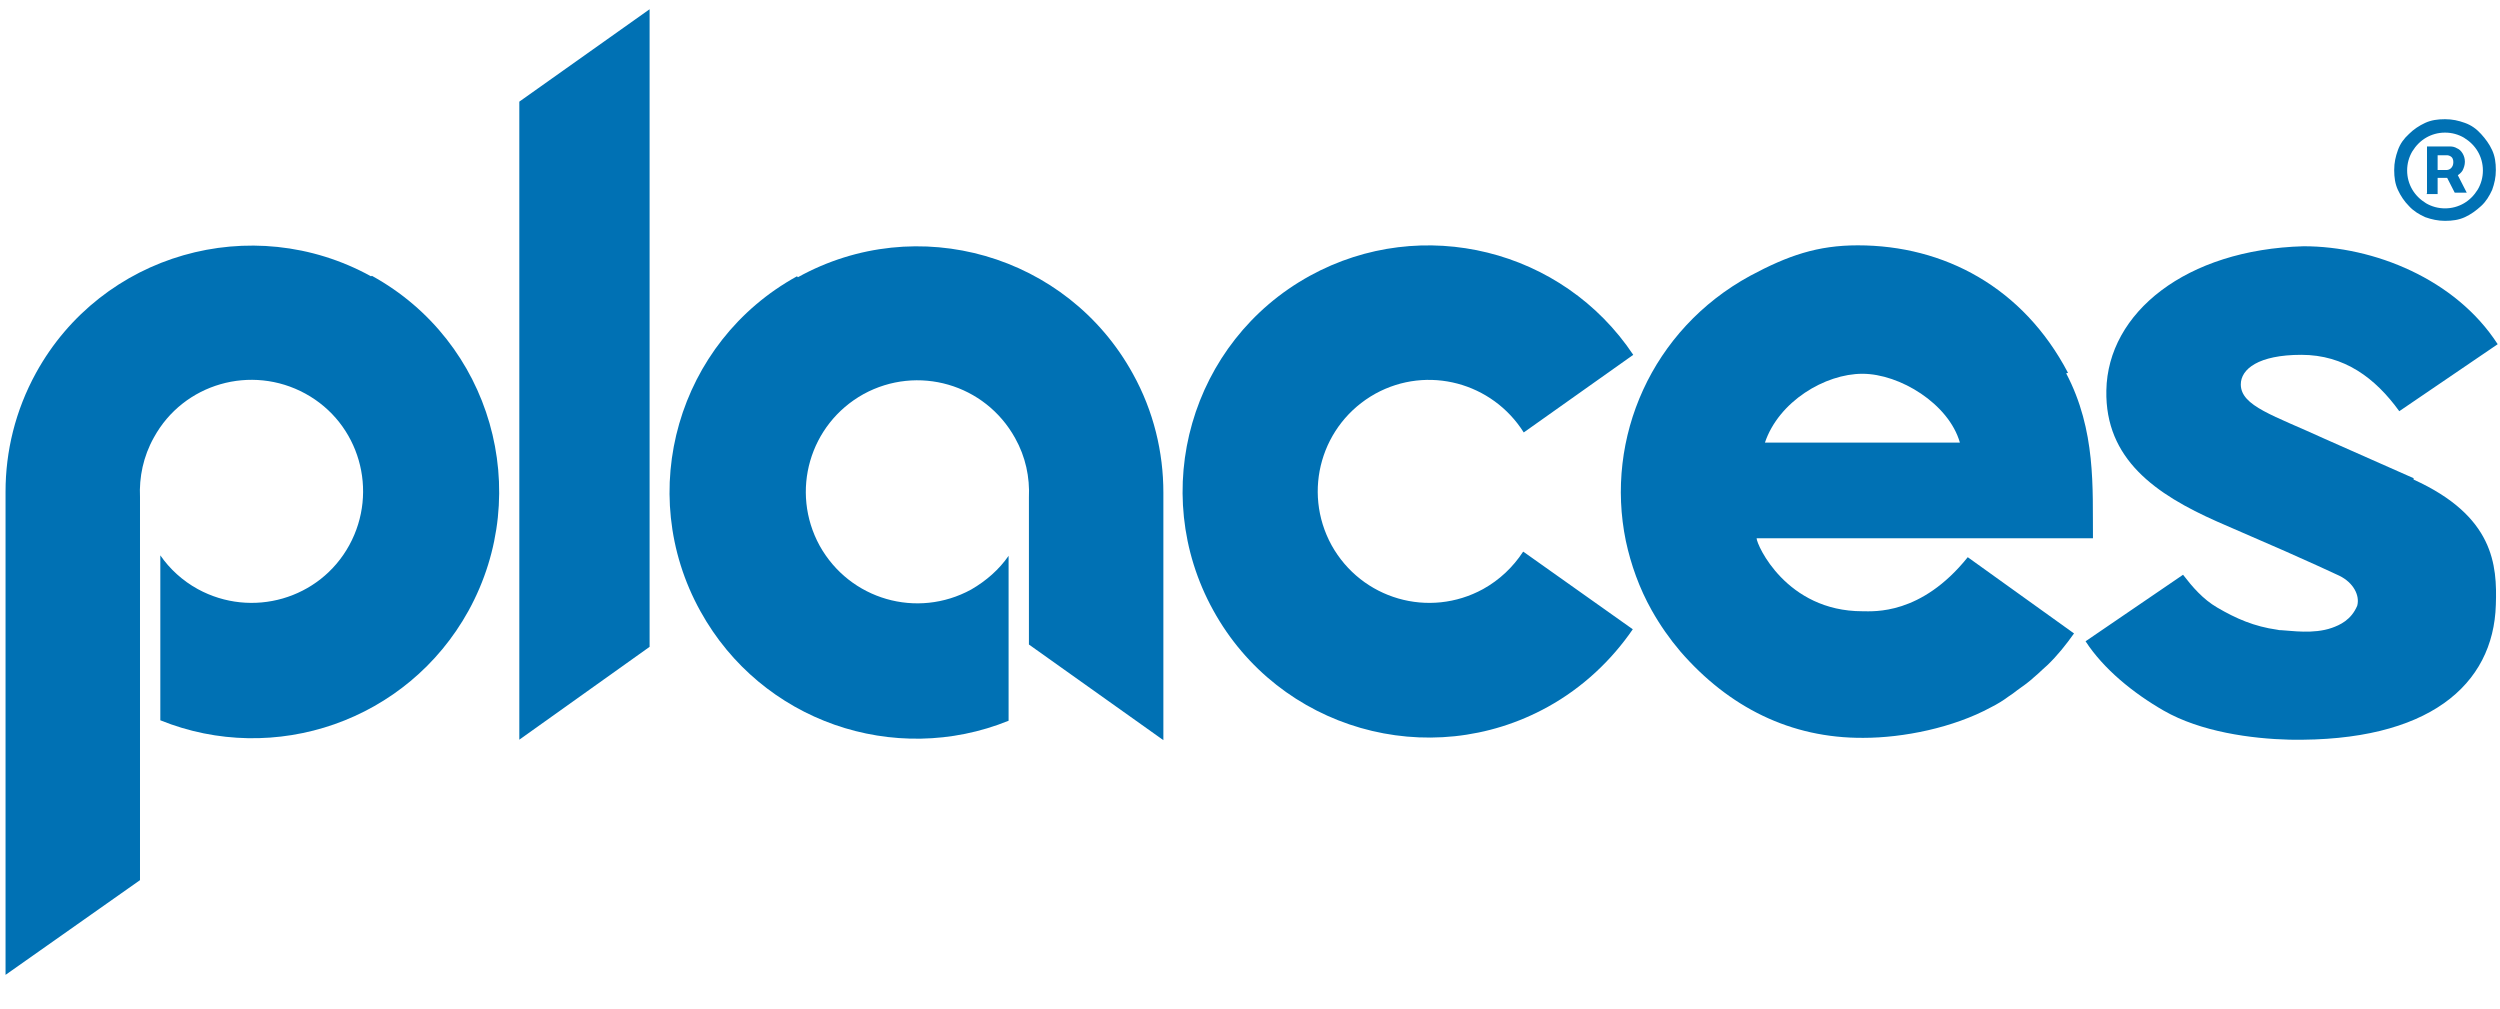
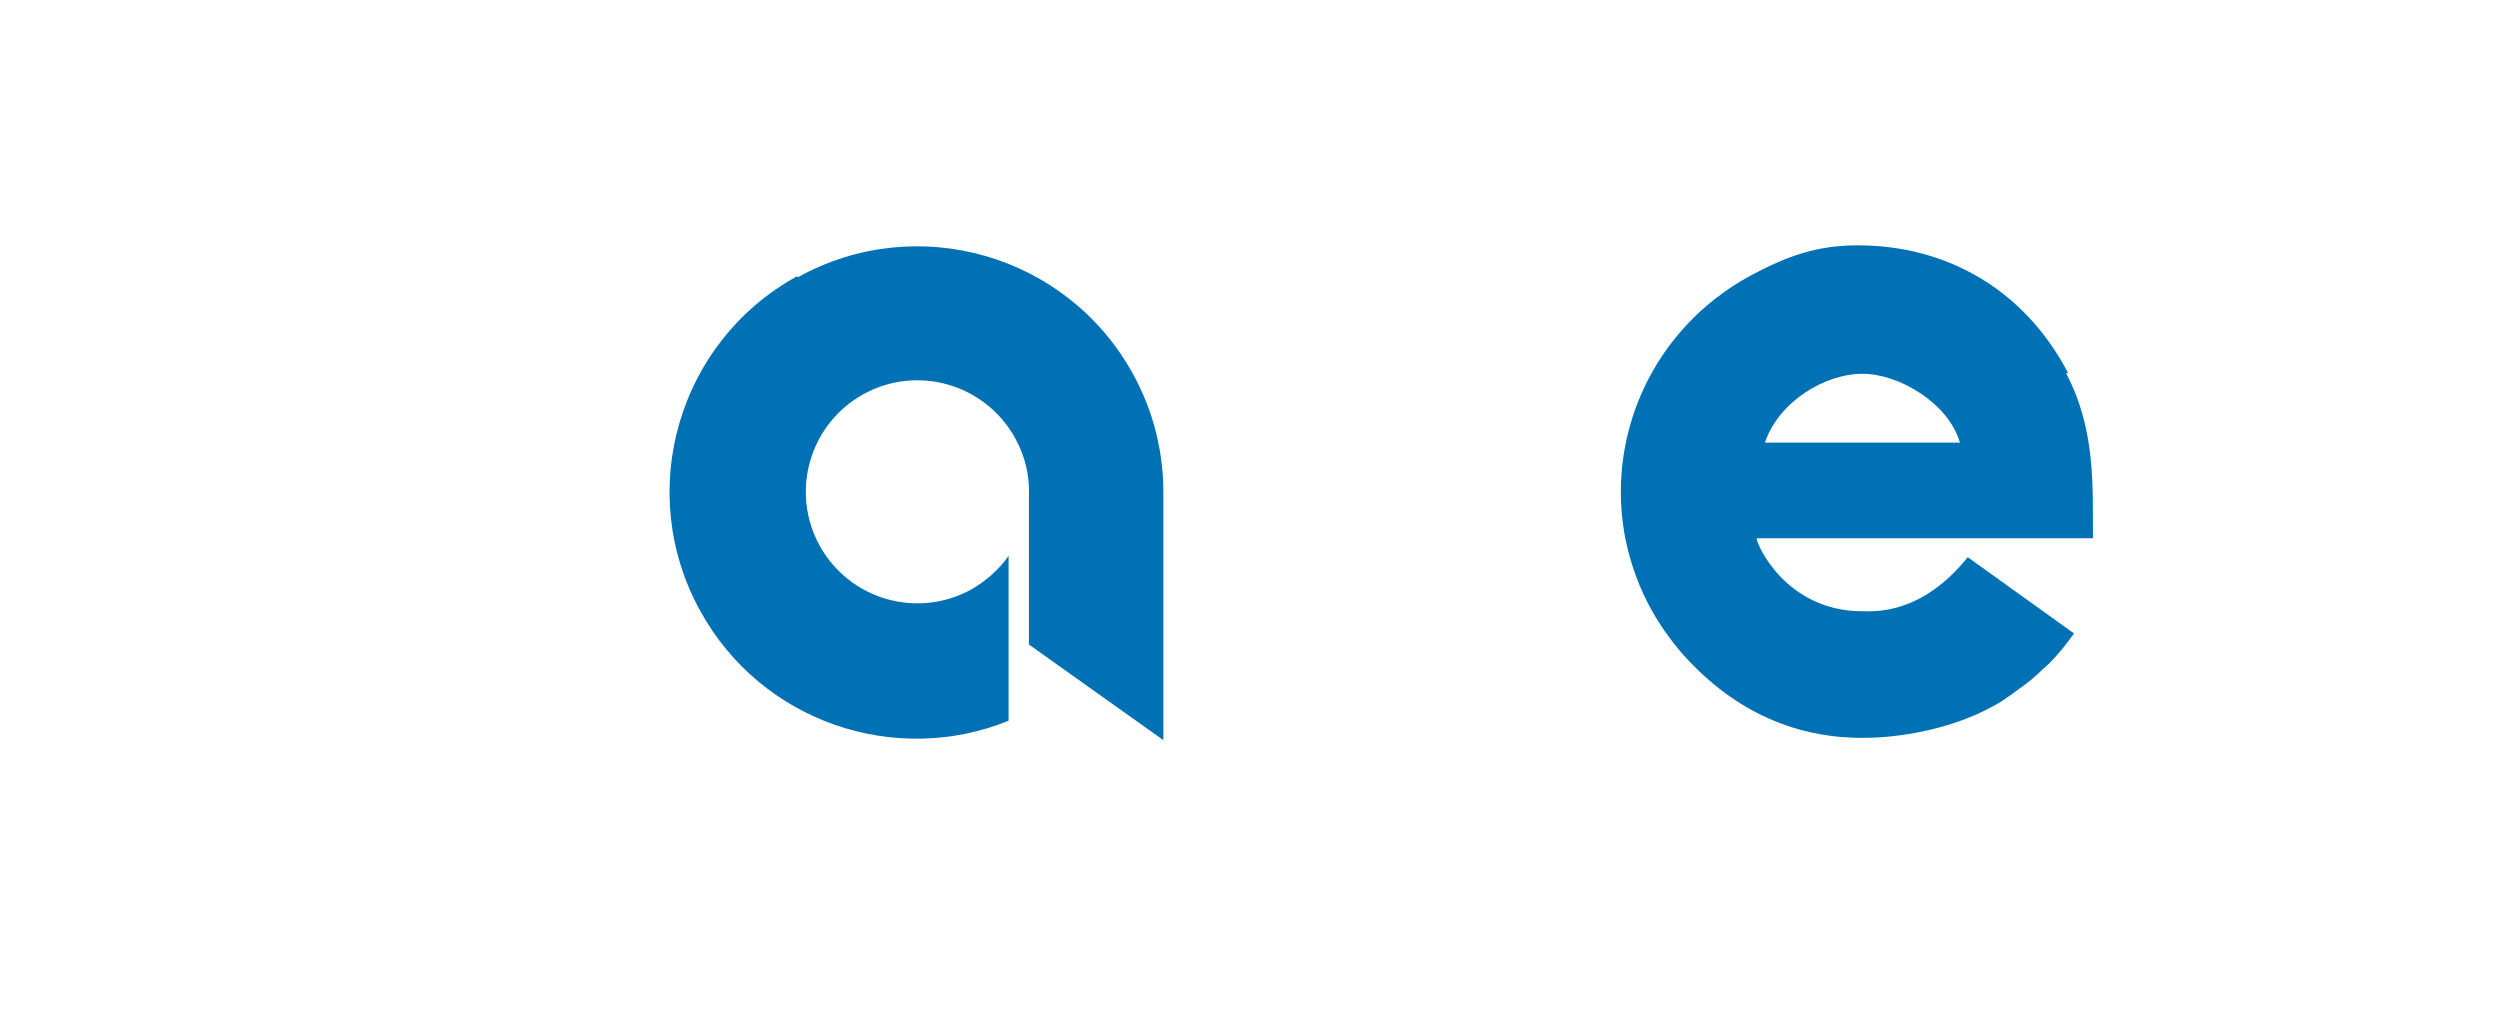
<svg xmlns="http://www.w3.org/2000/svg" id="Layer_1" data-name="Layer 1" version="1.1" viewBox="0 0 541.1 218.4">
  <defs>
    <style>
      .cls-1 {
        fill: #0071b4;
        stroke-width: 0px;
      }
    </style>
  </defs>
-   <path class="cls-1" d="M80.3,59.8c-25.8-14.2-58.3-4.9-72.5,20.9-4.5,8.2-6.6,17-6.6,25.7v104.6l29.1-20.5v-82.9h0c-.2-4.3.7-8.8,3-12.9,6.4-11.7,21.1-15.9,32.8-9.5,11.7,6.4,15.9,21.1,9.5,32.8-6.4,11.7-21.1,15.9-32.8,9.5-3.3-1.8-6.1-4.4-8.1-7.3v35.7c24.7,10,53.5.2,66.7-23.7,14.2-25.8,4.9-58.3-20.9-72.5Z" />
-   <polygon class="cls-1" points="112.4 22 112.4 160.1 140.6 140 140.6 2 112.4 22" />
  <path class="cls-1" d="M172.5,59.8c-25.8,14.2-35.2,46.7-20.9,72.5,13.2,23.9,42,33.7,66.7,23.7v-35.7c-2,2.9-4.8,5.4-8.1,7.3-11.7,6.4-26.3,2.2-32.8-9.5-6.4-11.7-2.2-26.3,9.5-32.8,11.7-6.4,26.3-2.2,32.8,9.5,2.3,4.1,3.2,8.5,3,12.9h0v31.8l29.1,20.7v-53.6c0-8.7-2.1-17.6-6.6-25.7-14.2-25.8-46.7-35.2-72.5-20.9Z" />
-   <path class="cls-1" d="M329.6,119.5c-2.1,3.2-5,6-8.6,8-11.7,6.4-26.3,2.2-32.8-9.5-6.4-11.7-2.2-26.3,9.5-32.8,11.3-6.2,25.3-2.4,32.1,8.4l23.7-16.8c-15.2-22.8-45.6-30.5-70-17.1-25.8,14.2-35.1,46.7-20.9,72.4,14.2,25.8,46.7,35.1,72.4,20.9,7.6-4.2,13.8-10.1,18.4-16.8l-23.7-16.8Z" />
  <path class="cls-1" d="M447.6,80.7c-9.7-18.5-26.8-27.6-45.5-27.6-8.7,0-15.1,2.2-23.3,6.6-21.3,11.6-31.5,35.1-26.9,57.4,1.1,5.1,2.9,10.2,5.6,15,1.8,3.2,3.9,6.2,6.2,8.9,10.5,12.1,23.9,18.8,39.6,18.7,8.7,0,19.5-2.2,27.6-6.6,1.4-.7,2.7-1.5,3.9-2.4.6-.4,1.2-.8,1.8-1.3.6-.4,1.2-.9,1.8-1.3.6-.5,1.2-.9,1.7-1.4.7-.6,1.4-1.2,2-1.8.3-.3.7-.6,1-.9,2.2-2.1,4.1-4.5,5.8-6.9l-23-16.5c-10.1,12.6-20.4,11.7-22.8,11.7-16.5,0-22.9-14.4-22.9-15.8h72.8c-.1-10.9.7-23.3-5.8-35.7ZM382,95.8c3-8.9,13-14.9,21.1-14.9s18.7,6.5,21.1,14.9h-42.1Z" />
-   <path class="cls-1" d="M522.4,103.5l-19.2-8.5c-11.1-5.1-18.2-7.1-18.2-11.8,0-3.3,3.8-6.4,13.1-6.4s16,5,21.2,12.2l21.3-14.5c-9.1-14.1-26.8-21.2-42-21.2h0c-25.5.7-42.4,14.4-42.7,31.2-.3,14.9,10.7,22.5,24,28.4l14.7,6.4c5.2,2.3,8.7,3.9,11.7,5.3,3.1,1.5,4.5,4.3,3.9,6.5-1.3,3.1-3.8,4.2-5.5,4.8-4,1.4-8.8.6-10.9.5-.3,0-.6,0-.9-.1-5-.7-8.9-2.4-13-4.8-3.1-1.8-5.4-4.5-7.4-7.1l-21.1,14.4c3.9,6,10.3,11.2,16.9,15,8,4.6,19,6.1,27.3,6.3,30,.5,44.1-11.8,44.6-29.2.3-8.6-.4-19.2-17.8-27.1Z" />
-   <path class="cls-1" d="M529.2,47.8c-1.5,0-2.9-.3-4.3-.8-1.3-.6-2.5-1.3-3.5-2.4-1-1-1.8-2.2-2.4-3.5-.6-1.3-.8-2.7-.8-4.3s.3-2.9.8-4.3,1.3-2.5,2.4-3.5c1-1,2.2-1.8,3.5-2.4,1.3-.6,2.7-.8,4.3-.8s2.9.3,4.3.8,2.5,1.3,3.5,2.4,1.8,2.2,2.4,3.5.8,2.7.8,4.3-.3,2.9-.8,4.3c-.6,1.3-1.3,2.5-2.4,3.5s-2.2,1.8-3.5,2.4-2.7.8-4.3.8ZM529.2,45.1c1.5,0,2.9-.4,4.1-1.1,1.2-.7,2.2-1.7,3-3,.7-1.2,1.1-2.6,1.1-4.1s-.4-2.9-1.1-4.1c-.7-1.2-1.7-2.2-3-3-1.2-.7-2.6-1.1-4.1-1.1s-2.9.4-4.1,1.1c-1.2.7-2.2,1.7-3,3-.7,1.2-1.1,2.6-1.1,4.1s.4,2.9,1.1,4.1c.7,1.2,1.7,2.2,3,3,1.2.7,2.6,1.1,4.1,1.1ZM525.3,41.8v-10.1h5c.5,0,1,.1,1.5.4.5.2.9.6,1.2,1.1.3.5.5,1.1.5,1.8s-.2,1.3-.5,1.9c-.3.5-.8.9-1.3,1.2-.5.3-1,.4-1.6.4h-3.6v-1.7h3c.3,0,.7-.1,1-.4.3-.3.5-.7.5-1.3s-.2-1-.5-1.2c-.3-.2-.6-.3-.9-.3h-2v8.4h-2.4ZM531.5,37l2.4,4.7h-2.6l-2.4-4.7h2.5Z" />
</svg>